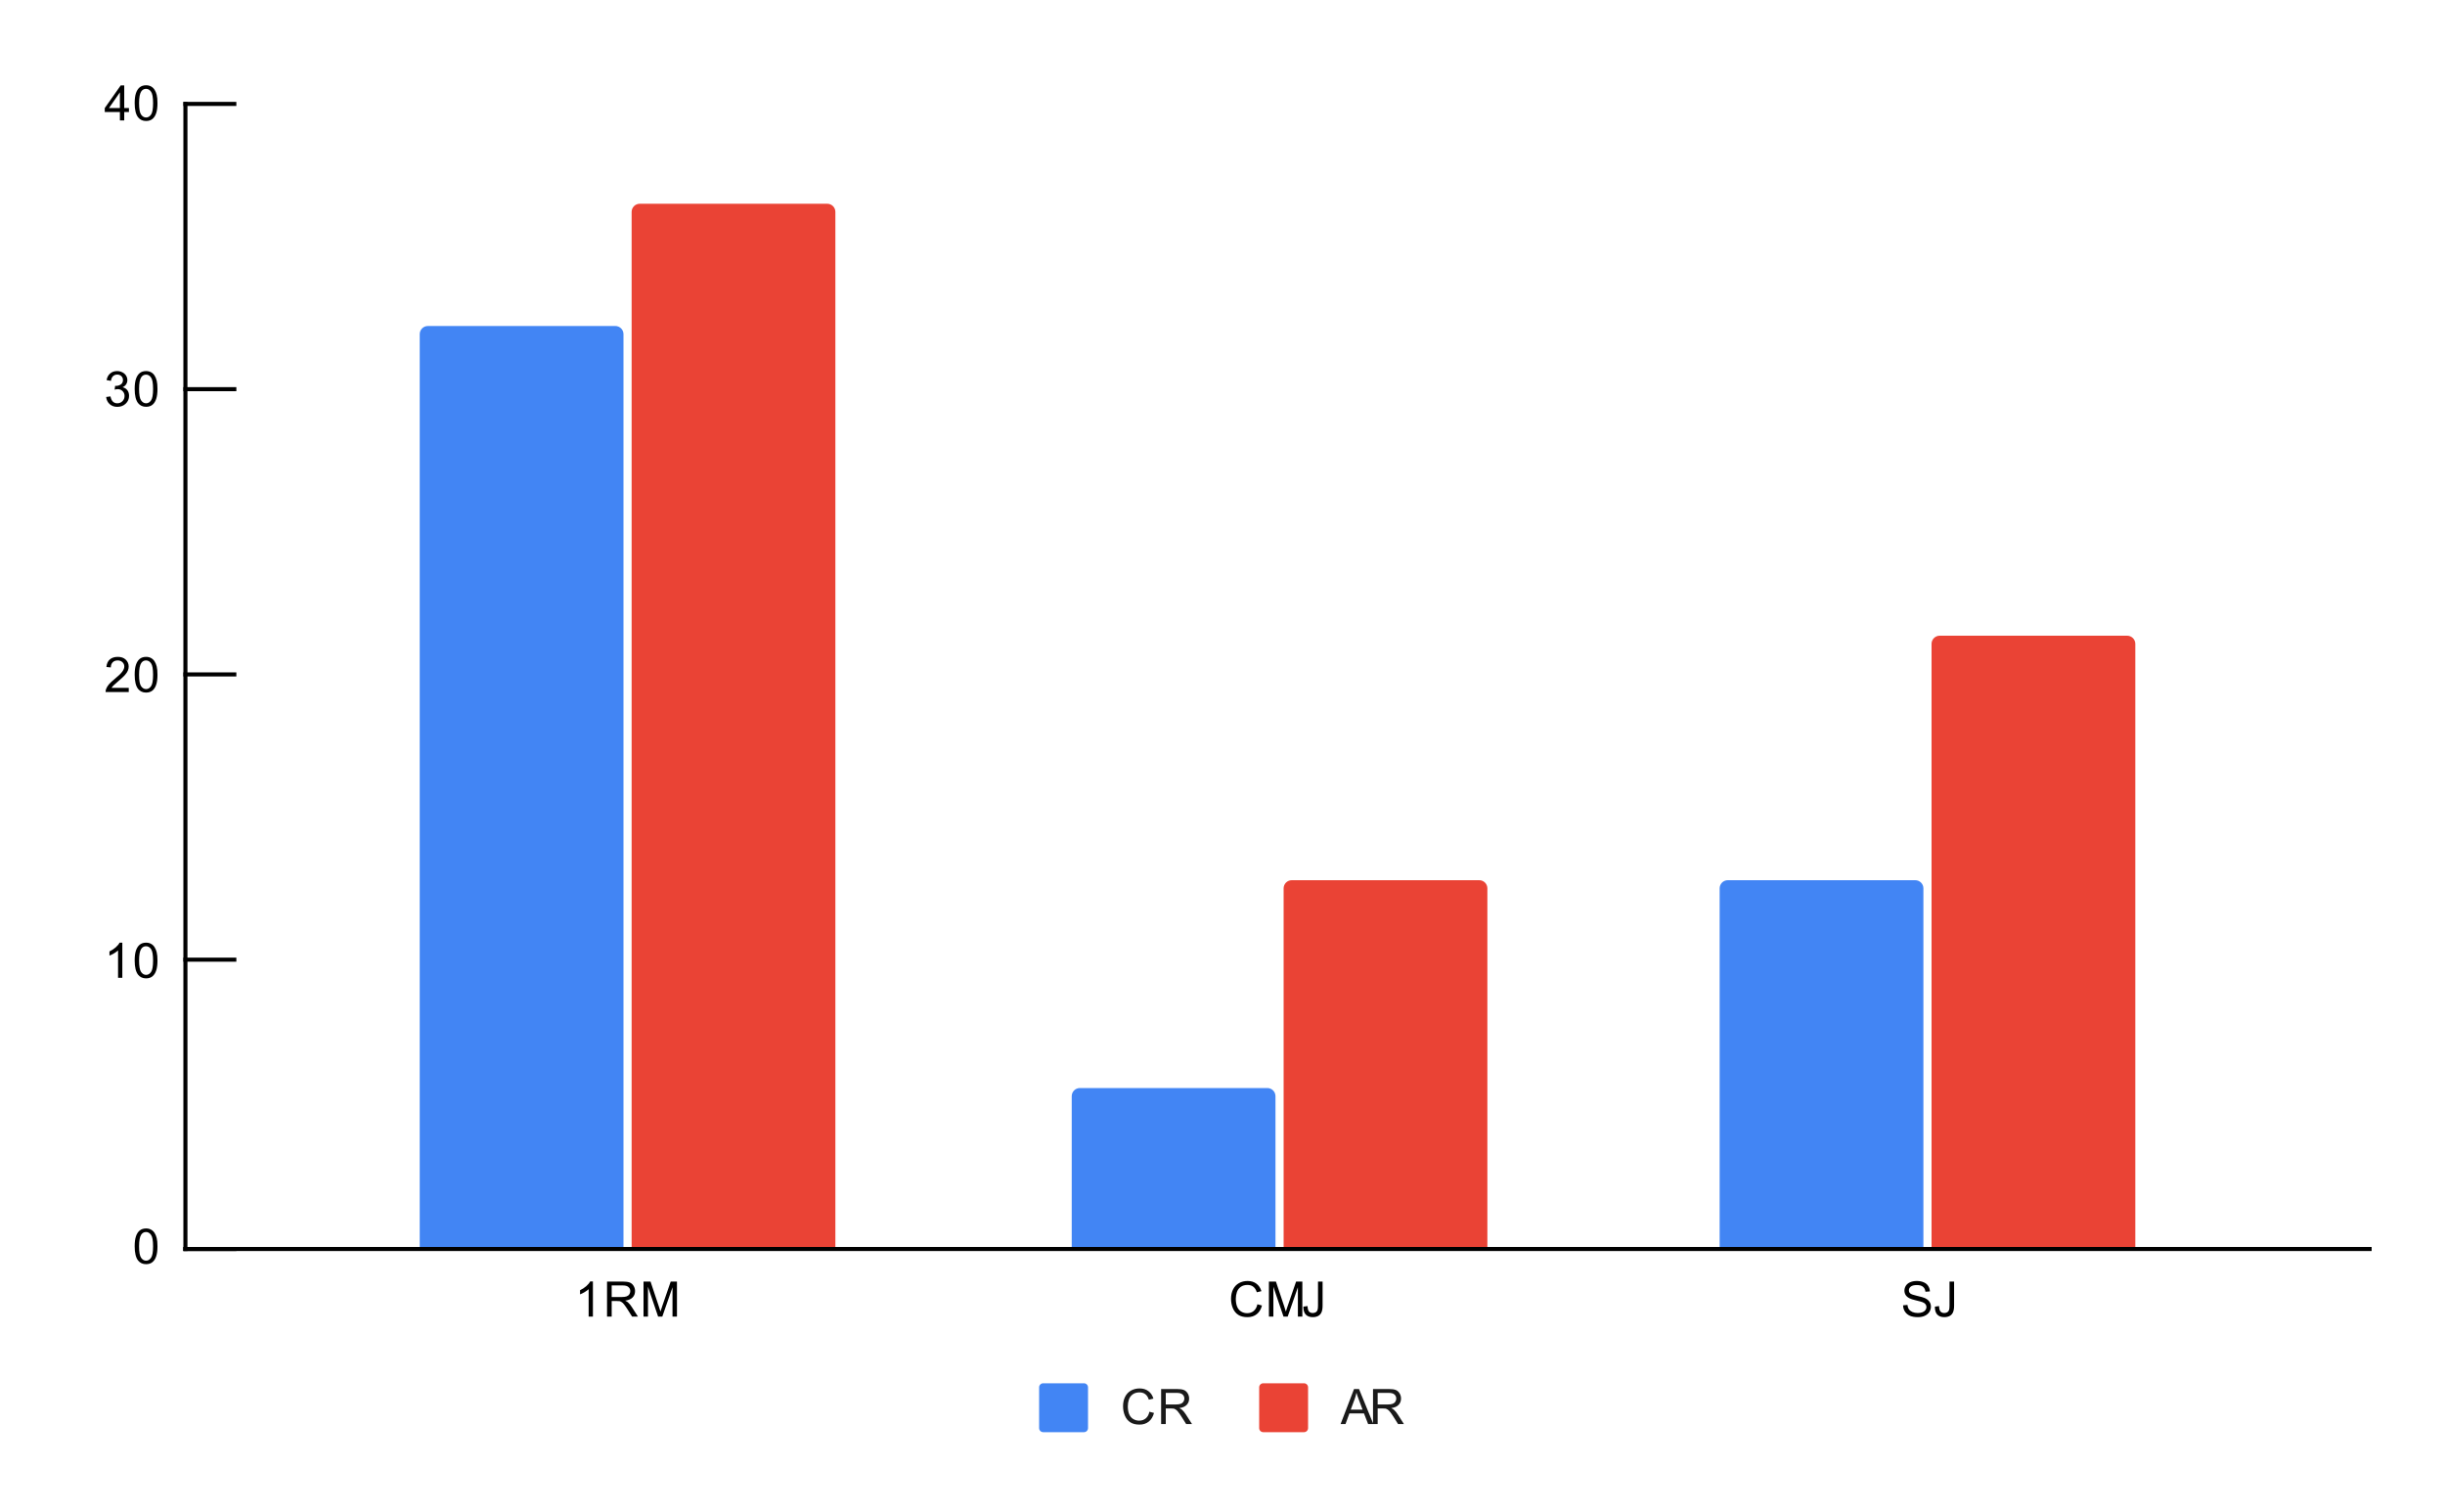
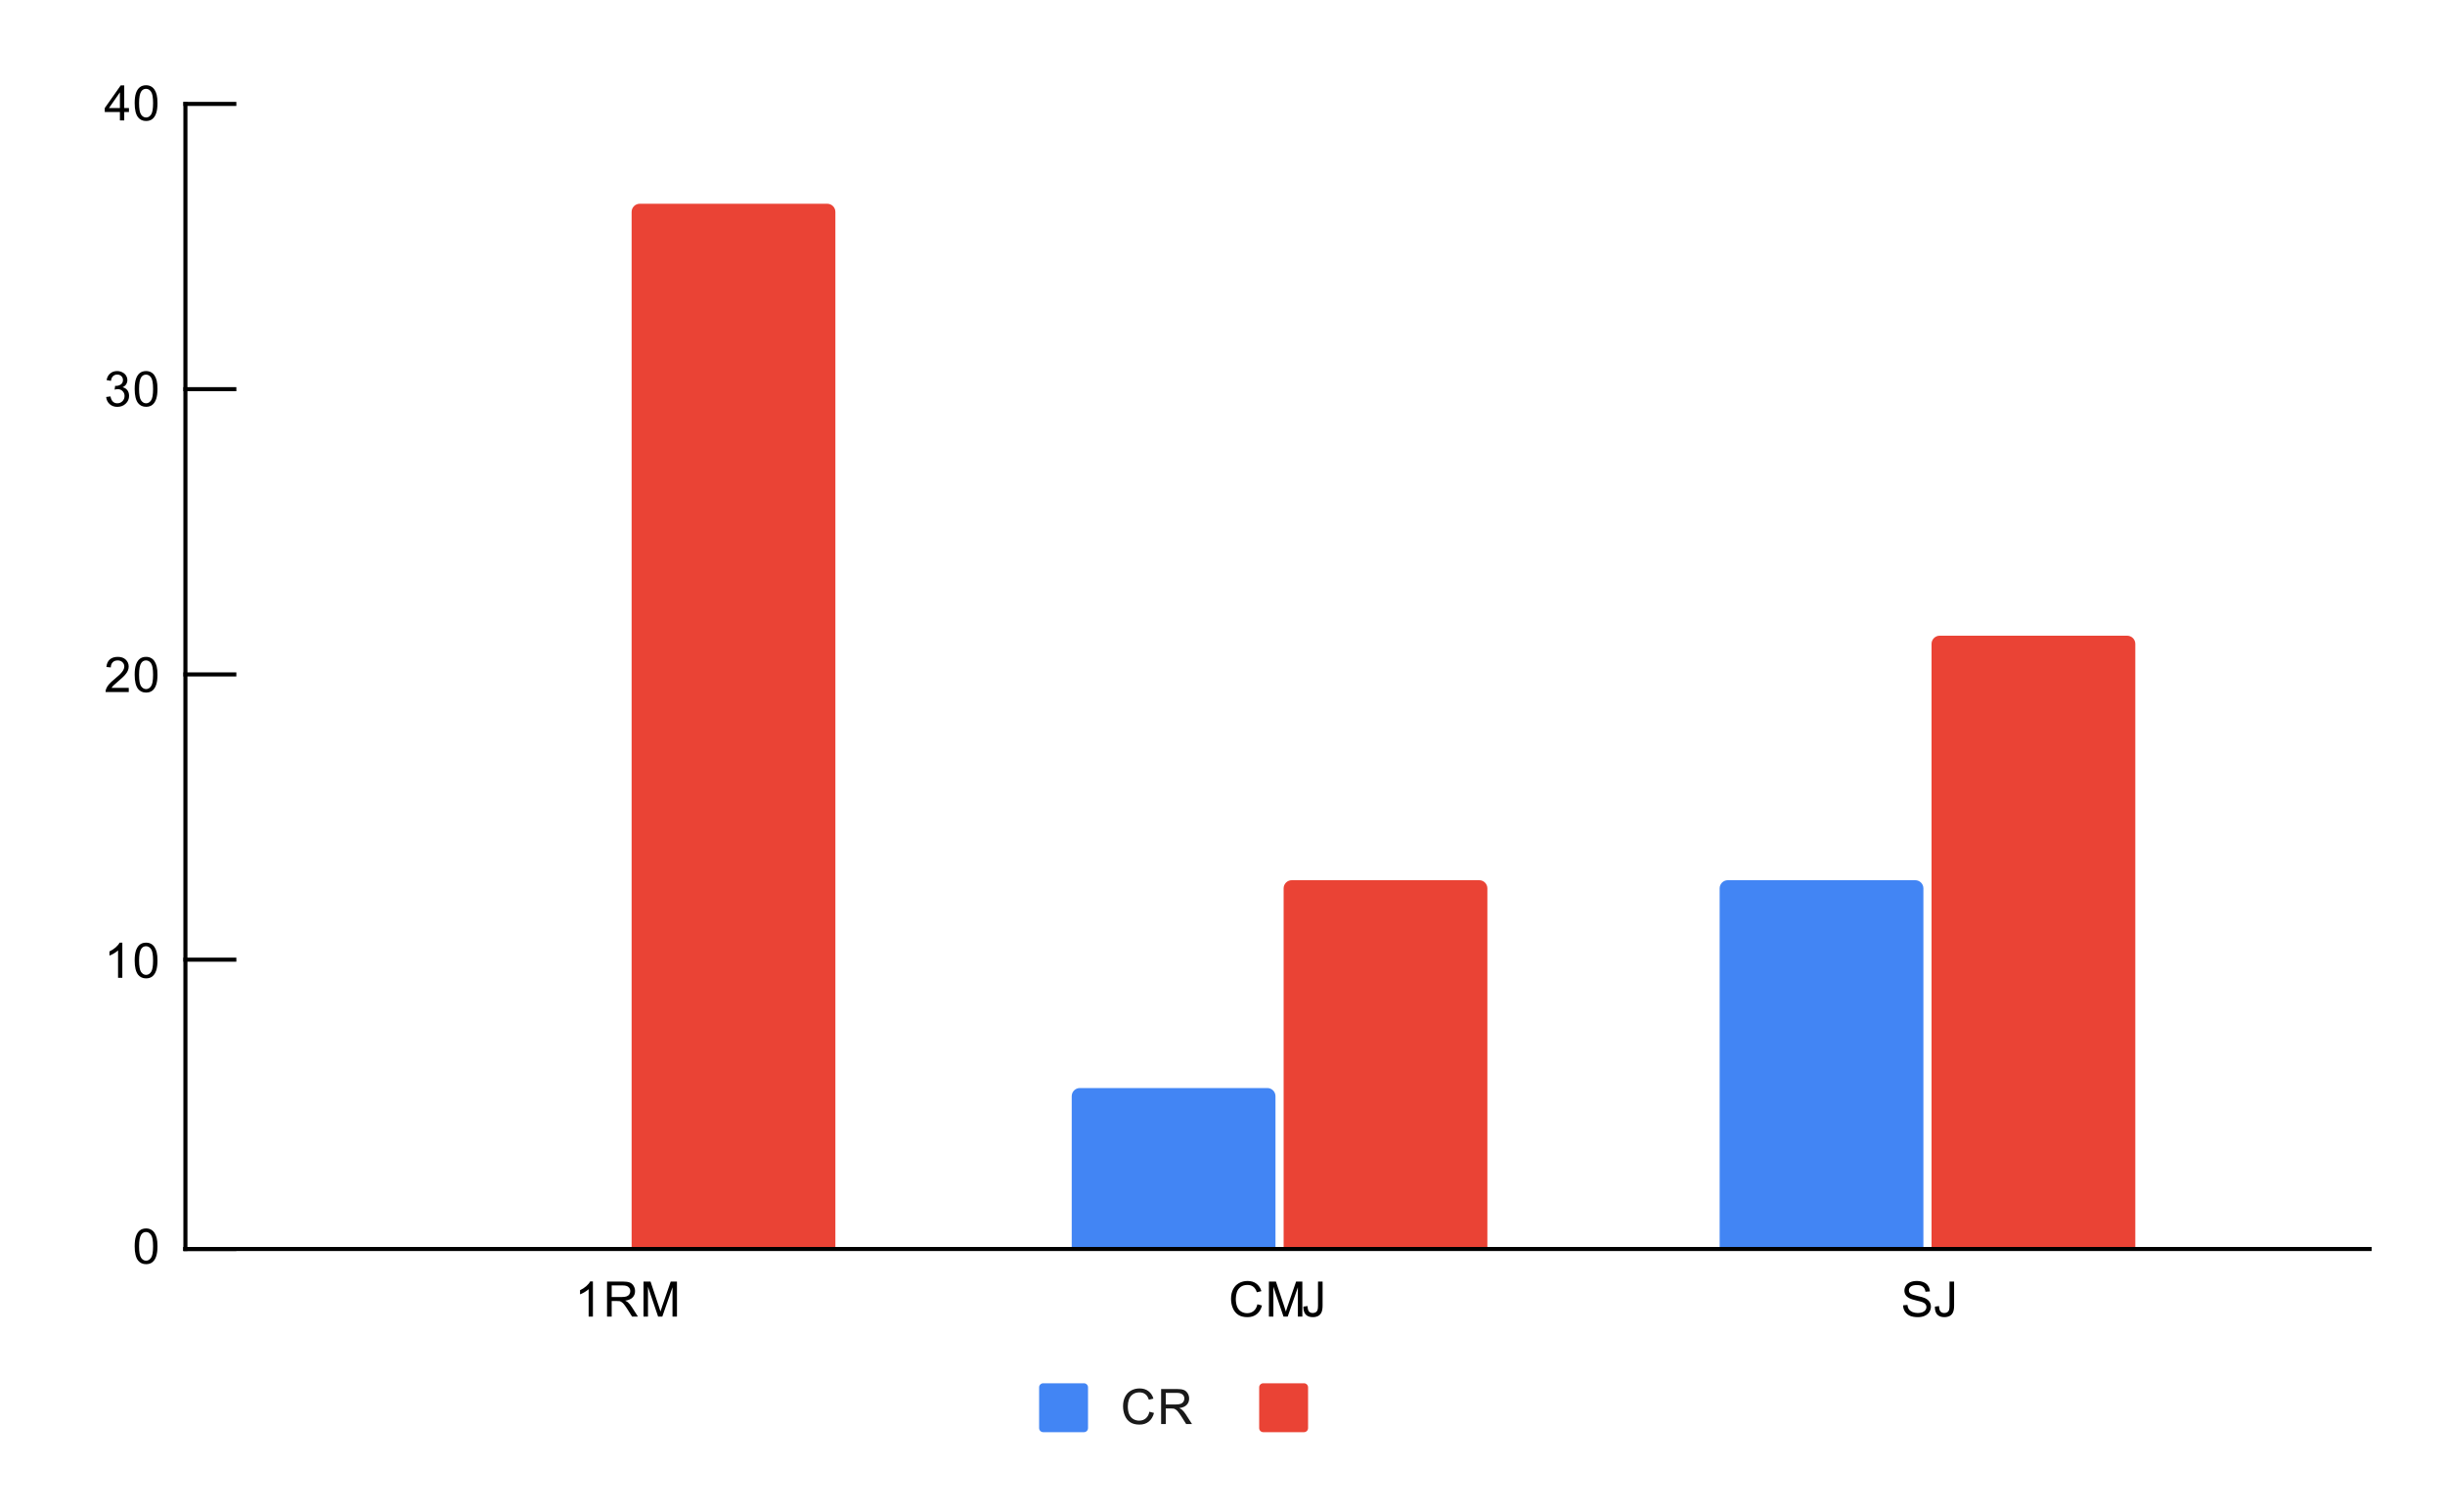
<svg xmlns="http://www.w3.org/2000/svg" version="1.1" viewBox="0.0 0.0 600.0 371.0" fill="none" stroke="none" stroke-linecap="square" stroke-miterlimit="10" width="600" height="371">
  <path fill="#ffffff" d="M0 0L600.0 0L600.0 371.0L0 371.0L0 0Z" fill-rule="nonzero" />
  <path stroke="#000000" stroke-width="1.0" stroke-linecap="butt" d="M581.5 306.5L45.5 306.5" fill-rule="nonzero" />
  <path stroke="#000000" stroke-width="1.0" stroke-linecap="butt" d="M45.5 306.5L45.5 25.5" fill-rule="nonzero" />
  <clipPath id="id_0">
    <path d="M45.55 25.55L581.45 25.55L581.45 306.083L45.55 306.083L45.55 25.55Z" clip-rule="nonzero" />
  </clipPath>
  <path stroke="#000000" stroke-width="2.0" stroke-linecap="butt" stroke-opacity="0.0" clip-path="url(#id_0)" d="M153.0 306.0L103.0 306.0L103.0 82.0C103.0 80.895 103.895 80.0 105.0 80.0L151.0 80.0C152.105 80.0 153.0 80.895 153.0 82.0Z" fill-rule="nonzero" />
-   <path fill="#4285f4" clip-path="url(#id_0)" d="M153.0 306.0L103.0 306.0L103.0 82.0C103.0 80.895 103.895 80.0 105.0 80.0L151.0 80.0C152.105 80.0 153.0 80.895 153.0 82.0Z" fill-rule="nonzero" />
  <path stroke="#000000" stroke-width="2.0" stroke-linecap="butt" stroke-opacity="0.0" clip-path="url(#id_0)" d="M313.0 306.0L263.0 306.0L263.0 269.0C263.0 267.895 263.895 267.0 265.0 267.0L311.0 267.0C312.105 267.0 313.0 267.895 313.0 269.0Z" fill-rule="nonzero" />
  <path fill="#4285f4" clip-path="url(#id_0)" d="M313.0 306.0L263.0 306.0L263.0 269.0C263.0 267.895 263.895 267.0 265.0 267.0L311.0 267.0C312.105 267.0 313.0 267.895 313.0 269.0Z" fill-rule="nonzero" />
  <path stroke="#000000" stroke-width="2.0" stroke-linecap="butt" stroke-opacity="0.0" clip-path="url(#id_0)" d="M472.0 306.0L422.0 306.0L422.0 218.0C422.0 216.895 422.895 216.0 424.0 216.0L470.0 216.0C471.105 216.0 472.0 216.895 472.0 218.0Z" fill-rule="nonzero" />
  <path fill="#4285f4" clip-path="url(#id_0)" d="M472.0 306.0L422.0 306.0L422.0 218.0C422.0 216.895 422.895 216.0 424.0 216.0L470.0 216.0C471.105 216.0 472.0 216.895 472.0 218.0Z" fill-rule="nonzero" />
  <path stroke="#000000" stroke-width="2.0" stroke-linecap="butt" stroke-opacity="0.0" clip-path="url(#id_0)" d="M205.0 306.0L155.0 306.0L155.0 52.0C155.0 50.895 155.895 50.0 157.0 50.0L203.0 50.0C204.105 50.0 205.0 50.895 205.0 52.0Z" fill-rule="nonzero" />
  <path fill="#ea4335" clip-path="url(#id_0)" d="M205.0 306.0L155.0 306.0L155.0 52.0C155.0 50.895 155.895 50.0 157.0 50.0L203.0 50.0C204.105 50.0 205.0 50.895 205.0 52.0Z" fill-rule="nonzero" />
  <path stroke="#000000" stroke-width="2.0" stroke-linecap="butt" stroke-opacity="0.0" clip-path="url(#id_0)" d="M365.0 306.0L315.0 306.0L315.0 218.0C315.0 216.895 315.895 216.0 317.0 216.0L363.0 216.0C364.105 216.0 365.0 216.895 365.0 218.0Z" fill-rule="nonzero" />
  <path fill="#ea4335" clip-path="url(#id_0)" d="M365.0 306.0L315.0 306.0L315.0 218.0C315.0 216.895 315.895 216.0 317.0 216.0L363.0 216.0C364.105 216.0 365.0 216.895 365.0 218.0Z" fill-rule="nonzero" />
  <path stroke="#000000" stroke-width="2.0" stroke-linecap="butt" stroke-opacity="0.0" clip-path="url(#id_0)" d="M524.0 306.0L474.0 306.0L474.0 158.0C474.0 156.895 474.895 156.0 476.0 156.0L522.0 156.0C523.105 156.0 524.0 156.895 524.0 158.0Z" fill-rule="nonzero" />
  <path fill="#ea4335" clip-path="url(#id_0)" d="M524.0 306.0L474.0 306.0L474.0 158.0C474.0 156.895 474.895 156.0 476.0 156.0L522.0 156.0C523.105 156.0 524.0 156.895 524.0 158.0Z" fill-rule="nonzero" />
  <path stroke="#000000" stroke-width="1.0" stroke-linecap="butt" d="M45.5 306.5L57.5 306.5" fill-rule="nonzero" />
  <path stroke="#000000" stroke-width="1.0" stroke-linecap="butt" d="M45.5 235.5L57.5 235.5" fill-rule="nonzero" />
  <path stroke="#000000" stroke-width="1.0" stroke-linecap="butt" d="M45.5 165.5L57.5 165.5" fill-rule="nonzero" />
  <path stroke="#000000" stroke-width="1.0" stroke-linecap="butt" d="M45.5 95.5L57.5 95.5" fill-rule="nonzero" />
  <path stroke="#000000" stroke-width="1.0" stroke-linecap="butt" d="M45.5 25.5L57.5 25.5" fill-rule="nonzero" />
  <path fill="#000000" d="M33.05 305.849Q33.05 304.318 33.362 303.396Q33.675 302.458 34.284 301.958Q34.909 301.458 35.847 301.458Q36.534 301.458 37.05 301.74Q37.581 302.021 37.925 302.552Q38.269 303.068 38.456 303.818Q38.644 304.568 38.644 305.849Q38.644 307.365 38.331 308.286Q38.034 309.208 37.409 309.724Q36.8 310.224 35.847 310.224Q34.612 310.224 33.894 309.333Q33.05 308.271 33.05 305.849ZM34.128 305.849Q34.128 307.958 34.628 308.661Q35.128 309.365 35.847 309.365Q36.581 309.365 37.066 308.661Q37.566 307.958 37.566 305.849Q37.566 303.724 37.066 303.036Q36.581 302.333 35.831 302.333Q35.112 302.333 34.675 302.943Q34.128 303.724 34.128 305.849Z" fill-rule="nonzero" />
  <path fill="#000000" d="M30.019 239.95L28.972 239.95L28.972 233.231Q28.581 233.591 27.956 233.966Q27.347 234.325 26.863 234.497L26.863 233.481Q27.738 233.059 28.394 232.481Q29.066 231.887 29.347 231.325L30.019 231.325L30.019 239.95ZM33.05 235.716Q33.05 234.184 33.362 233.262Q33.675 232.325 34.284 231.825Q34.909 231.325 35.847 231.325Q36.534 231.325 37.05 231.606Q37.581 231.887 37.925 232.419Q38.269 232.934 38.456 233.684Q38.644 234.434 38.644 235.716Q38.644 237.231 38.331 238.153Q38.034 239.075 37.409 239.591Q36.8 240.091 35.847 240.091Q34.612 240.091 33.894 239.2Q33.05 238.137 33.05 235.716ZM34.128 235.716Q34.128 237.825 34.628 238.528Q35.128 239.231 35.847 239.231Q36.581 239.231 37.066 238.528Q37.566 237.825 37.566 235.716Q37.566 233.591 37.066 232.903Q36.581 232.2 35.831 232.2Q35.112 232.2 34.675 232.809Q34.128 233.591 34.128 235.716Z" fill-rule="nonzero" />
  <path fill="#000000" d="M31.597 168.801L31.597 169.817L25.909 169.817Q25.909 169.442 26.034 169.082Q26.253 168.504 26.722 167.942Q27.206 167.379 28.113 166.645Q29.519 165.489 30.003 164.817Q30.503 164.145 30.503 163.551Q30.503 162.926 30.05 162.504Q29.597 162.067 28.878 162.067Q28.113 162.067 27.659 162.52Q27.206 162.973 27.191 163.785L26.113 163.676Q26.222 162.457 26.941 161.832Q27.675 161.192 28.909 161.192Q30.144 161.192 30.863 161.879Q31.581 162.567 31.581 163.582Q31.581 164.098 31.363 164.598Q31.159 165.082 30.659 165.645Q30.175 166.192 29.05 167.145Q28.097 167.942 27.816 168.239Q27.55 168.52 27.378 168.801L31.597 168.801ZM33.05 165.582Q33.05 164.051 33.362 163.129Q33.675 162.192 34.284 161.692Q34.909 161.192 35.847 161.192Q36.534 161.192 37.05 161.473Q37.581 161.754 37.925 162.285Q38.269 162.801 38.456 163.551Q38.644 164.301 38.644 165.582Q38.644 167.098 38.331 168.02Q38.034 168.942 37.409 169.457Q36.8 169.957 35.847 169.957Q34.612 169.957 33.894 169.067Q33.05 168.004 33.05 165.582ZM34.128 165.582Q34.128 167.692 34.628 168.395Q35.128 169.098 35.847 169.098Q36.581 169.098 37.066 168.395Q37.566 167.692 37.566 165.582Q37.566 163.457 37.066 162.77Q36.581 162.067 35.831 162.067Q35.112 162.067 34.675 162.676Q34.128 163.457 34.128 165.582Z" fill-rule="nonzero" />
  <path fill="#000000" d="M26.05 97.418L27.113 97.277Q27.284 98.168 27.722 98.574Q28.159 98.965 28.784 98.965Q29.534 98.965 30.05 98.449Q30.566 97.933 30.566 97.168Q30.566 96.449 30.081 95.98Q29.613 95.496 28.878 95.496Q28.581 95.496 28.128 95.621L28.253 94.683Q28.363 94.699 28.425 94.699Q29.097 94.699 29.628 94.355Q30.175 93.996 30.175 93.261Q30.175 92.683 29.784 92.308Q29.394 91.918 28.769 91.918Q28.159 91.918 27.738 92.308Q27.331 92.699 27.222 93.465L26.159 93.277Q26.347 92.23 27.034 91.652Q27.722 91.058 28.738 91.058Q29.441 91.058 30.034 91.371Q30.628 91.668 30.941 92.183Q31.253 92.699 31.253 93.293Q31.253 93.84 30.956 94.308Q30.659 94.761 30.081 95.027Q30.831 95.199 31.253 95.761Q31.675 96.308 31.675 97.152Q31.675 98.277 30.847 99.058Q30.034 99.84 28.784 99.84Q27.659 99.84 26.909 99.168Q26.159 98.48 26.05 97.418ZM33.05 95.449Q33.05 93.918 33.362 92.996Q33.675 92.058 34.284 91.558Q34.909 91.058 35.847 91.058Q36.534 91.058 37.05 91.34Q37.581 91.621 37.925 92.152Q38.269 92.668 38.456 93.418Q38.644 94.168 38.644 95.449Q38.644 96.965 38.331 97.886Q38.034 98.808 37.409 99.324Q36.8 99.824 35.847 99.824Q34.612 99.824 33.894 98.933Q33.05 97.871 33.05 95.449ZM34.128 95.449Q34.128 97.558 34.628 98.261Q35.128 98.965 35.847 98.965Q36.581 98.965 37.066 98.261Q37.566 97.558 37.566 95.449Q37.566 93.324 37.066 92.636Q36.581 91.933 35.831 91.933Q35.112 91.933 34.675 92.543Q34.128 93.324 34.128 95.449Z" fill-rule="nonzero" />
  <path fill="#000000" d="M29.425 29.55L29.425 27.488L25.706 27.488L25.706 26.519L29.628 20.956L30.488 20.956L30.488 26.519L31.644 26.519L31.644 27.488L30.488 27.488L30.488 29.55L29.425 29.55ZM29.425 26.519L29.425 22.659L26.738 26.519L29.425 26.519ZM33.05 25.316Q33.05 23.784 33.362 22.863Q33.675 21.925 34.284 21.425Q34.909 20.925 35.847 20.925Q36.534 20.925 37.05 21.206Q37.581 21.488 37.925 22.019Q38.269 22.534 38.456 23.284Q38.644 24.034 38.644 25.316Q38.644 26.831 38.331 27.753Q38.034 28.675 37.409 29.191Q36.8 29.691 35.847 29.691Q34.612 29.691 33.894 28.8Q33.05 27.738 33.05 25.316ZM34.128 25.316Q34.128 27.425 34.628 28.128Q35.128 28.831 35.847 28.831Q36.581 28.831 37.066 28.128Q37.566 27.425 37.566 25.316Q37.566 23.191 37.066 22.503Q36.581 21.8 35.831 21.8Q35.112 21.8 34.675 22.409Q34.128 23.191 34.128 25.316Z" fill-rule="nonzero" />
  <path fill="#000000" d="M145.499 323.083L144.452 323.083L144.452 316.365Q144.061 316.724 143.436 317.099Q142.827 317.458 142.342 317.63L142.342 316.615Q143.217 316.193 143.874 315.615Q144.545 315.021 144.827 314.458L145.499 314.458L145.499 323.083ZM148.967 323.083L148.967 314.49L152.78 314.49Q153.936 314.49 154.53 314.724Q155.124 314.958 155.483 315.552Q155.842 316.13 155.842 316.833Q155.842 317.755 155.249 318.38Q154.655 319.005 153.42 319.177Q153.874 319.396 154.108 319.599Q154.608 320.052 155.045 320.74L156.545 323.083L155.108 323.083L153.983 321.302Q153.483 320.521 153.155 320.115Q152.842 319.708 152.577 319.552Q152.327 319.38 152.061 319.302Q151.874 319.271 151.436 319.271L150.108 319.271L150.108 323.083L148.967 323.083ZM150.108 318.286L152.561 318.286Q153.327 318.286 153.764 318.13Q154.217 317.958 154.436 317.615Q154.67 317.255 154.67 316.833Q154.67 316.224 154.217 315.833Q153.78 315.443 152.827 315.443L150.108 315.443L150.108 318.286ZM157.92 323.083L157.92 314.49L159.639 314.49L161.67 320.568Q161.952 321.427 162.077 321.849Q162.217 321.38 162.53 320.474L164.592 314.49L166.124 314.49L166.124 323.083L165.03 323.083L165.03 315.896L162.53 323.083L161.499 323.083L159.014 315.771L159.014 323.083L157.92 323.083Z" fill-rule="nonzero" />
  <path fill="#000000" d="M308.562 320.068L309.688 320.365Q309.328 321.755 308.406 322.49Q307.484 323.224 306.141 323.224Q304.75 323.224 303.875 322.661Q303.0 322.099 302.547 321.036Q302.094 319.958 302.094 318.724Q302.094 317.38 302.609 316.38Q303.125 315.38 304.062 314.865Q305.016 314.349 306.156 314.349Q307.438 314.349 308.312 315.005Q309.203 315.661 309.547 316.849L308.422 317.115Q308.125 316.177 307.547 315.755Q306.984 315.318 306.125 315.318Q305.141 315.318 304.469 315.802Q303.812 316.271 303.531 317.068Q303.266 317.865 303.266 318.724Q303.266 319.818 303.578 320.63Q303.906 321.443 304.578 321.849Q305.25 322.255 306.047 322.255Q307.0 322.255 307.656 321.708Q308.328 321.161 308.562 320.068ZM311.391 323.083L311.391 314.49L313.109 314.49L315.141 320.568Q315.422 321.427 315.547 321.849Q315.688 321.38 316.0 320.474L318.062 314.49L319.594 314.49L319.594 323.083L318.5 323.083L318.5 315.896L316.0 323.083L314.969 323.083L312.484 315.771L312.484 323.083L311.391 323.083ZM319.844 320.646L320.875 320.505Q320.906 321.49 321.234 321.849Q321.562 322.208 322.156 322.208Q322.578 322.208 322.891 322.021Q323.203 321.818 323.312 321.49Q323.438 321.146 323.438 320.411L323.438 314.49L324.562 314.49L324.562 320.349Q324.562 321.427 324.297 322.021Q324.047 322.615 323.484 322.927Q322.922 323.224 322.156 323.224Q321.031 323.224 320.422 322.583Q319.828 321.927 319.844 320.646Z" fill-rule="nonzero" />
  <path fill="#000000" d="M467.017 320.318L468.08 320.224Q468.158 320.88 468.439 321.286Q468.72 321.693 469.298 321.958Q469.892 322.208 470.626 322.208Q471.267 322.208 471.767 322.021Q472.267 321.818 472.501 321.49Q472.751 321.146 472.751 320.755Q472.751 320.349 472.517 320.052Q472.283 319.74 471.751 319.536Q471.392 319.396 470.205 319.115Q469.033 318.833 468.564 318.583Q467.939 318.255 467.642 317.786Q467.345 317.302 467.345 316.708Q467.345 316.068 467.705 315.505Q468.08 314.927 468.783 314.646Q469.501 314.349 470.361 314.349Q471.314 314.349 472.048 314.661Q472.783 314.958 473.173 315.568Q473.564 316.161 473.595 316.911L472.501 316.99Q472.408 316.177 471.892 315.771Q471.392 315.349 470.408 315.349Q469.376 315.349 468.908 315.724Q468.439 316.099 468.439 316.63Q468.439 317.099 468.767 317.396Q469.095 317.693 470.47 318.005Q471.861 318.318 472.376 318.552Q473.126 318.911 473.486 319.443Q473.845 319.958 473.845 320.661Q473.845 321.349 473.455 321.958Q473.064 322.552 472.33 322.896Q471.595 323.224 470.673 323.224Q469.501 323.224 468.705 322.896Q467.923 322.552 467.47 321.865Q467.033 321.177 467.017 320.318ZM474.814 320.646L475.845 320.505Q475.876 321.49 476.205 321.849Q476.533 322.208 477.126 322.208Q477.548 322.208 477.861 322.021Q478.173 321.818 478.283 321.49Q478.408 321.146 478.408 320.411L478.408 314.49L479.533 314.49L479.533 320.349Q479.533 321.427 479.267 322.021Q479.017 322.615 478.455 322.927Q477.892 323.224 477.126 323.224Q476.001 323.224 475.392 322.583Q474.798 321.927 474.814 320.646Z" fill-rule="nonzero" />
  <path fill="#4285f4" d="M255.0 340.45C255.0 339.898 255.448 339.45 256.0 339.45L266.0 339.45C266.552 339.45 267.0 339.898 267.0 340.45L267.0 350.45C267.0 351.002 266.552 351.45 266.0 351.45L256.0 351.45C255.448 351.45 255.0 351.002 255.0 350.45Z" fill-rule="nonzero" />
  <path fill="#1a1a1a" d="M282.062 346.434L283.188 346.731Q282.828 348.122 281.906 348.856Q280.984 349.591 279.641 349.591Q278.25 349.591 277.375 349.028Q276.5 348.466 276.047 347.403Q275.594 346.325 275.594 345.091Q275.594 343.747 276.109 342.747Q276.625 341.747 277.562 341.231Q278.516 340.716 279.656 340.716Q280.938 340.716 281.812 341.372Q282.703 342.028 283.047 343.216L281.922 343.481Q281.625 342.544 281.047 342.122Q280.484 341.684 279.625 341.684Q278.641 341.684 277.969 342.169Q277.312 342.637 277.031 343.434Q276.766 344.231 276.766 345.091Q276.766 346.184 277.078 346.997Q277.406 347.809 278.078 348.216Q278.75 348.622 279.547 348.622Q280.5 348.622 281.156 348.075Q281.828 347.528 282.062 346.434ZM284.938 349.45L284.938 340.856L288.75 340.856Q289.906 340.856 290.5 341.091Q291.094 341.325 291.453 341.919Q291.812 342.497 291.812 343.2Q291.812 344.122 291.219 344.747Q290.625 345.372 289.391 345.544Q289.844 345.762 290.078 345.966Q290.578 346.419 291.016 347.106L292.516 349.45L291.078 349.45L289.953 347.669Q289.453 346.887 289.125 346.481Q288.812 346.075 288.547 345.919Q288.297 345.747 288.031 345.669Q287.844 345.637 287.406 345.637L286.078 345.637L286.078 349.45L284.938 349.45ZM286.078 344.653L288.531 344.653Q289.297 344.653 289.734 344.497Q290.188 344.325 290.406 343.981Q290.641 343.622 290.641 343.2Q290.641 342.591 290.188 342.2Q289.75 341.809 288.797 341.809L286.078 341.809L286.078 344.653Z" fill-rule="nonzero" />
  <path fill="#ea4335" d="M309.0 340.45C309.0 339.898 309.448 339.45 310.0 339.45L320.0 339.45C320.552 339.45 321.0 339.898 321.0 340.45L321.0 350.45C321.0 351.002 320.552 351.45 320.0 351.45L310.0 351.45C309.448 351.45 309.0 351.002 309.0 350.45Z" fill-rule="nonzero" />
-   <path fill="#1a1a1a" d="M328.984 349.45L332.281 340.856L333.5 340.856L337.016 349.45L335.734 349.45L334.719 346.841L331.141 346.841L330.188 349.45L328.984 349.45ZM331.469 345.919L334.375 345.919L333.484 343.544Q333.062 342.466 332.875 341.762Q332.703 342.591 332.406 343.403L331.469 345.919ZM336.938 349.45L336.938 340.856L340.75 340.856Q341.906 340.856 342.5 341.091Q343.094 341.325 343.453 341.919Q343.812 342.497 343.812 343.2Q343.812 344.122 343.219 344.747Q342.625 345.372 341.391 345.544Q341.844 345.762 342.078 345.966Q342.578 346.419 343.016 347.106L344.516 349.45L343.078 349.45L341.953 347.669Q341.453 346.887 341.125 346.481Q340.812 346.075 340.547 345.919Q340.297 345.747 340.031 345.669Q339.844 345.637 339.406 345.637L338.078 345.637L338.078 349.45L336.938 349.45ZM338.078 344.653L340.531 344.653Q341.297 344.653 341.734 344.497Q342.188 344.325 342.406 343.981Q342.641 343.622 342.641 343.2Q342.641 342.591 342.188 342.2Q341.75 341.809 340.797 341.809L338.078 341.809L338.078 344.653Z" fill-rule="nonzero" />
</svg>